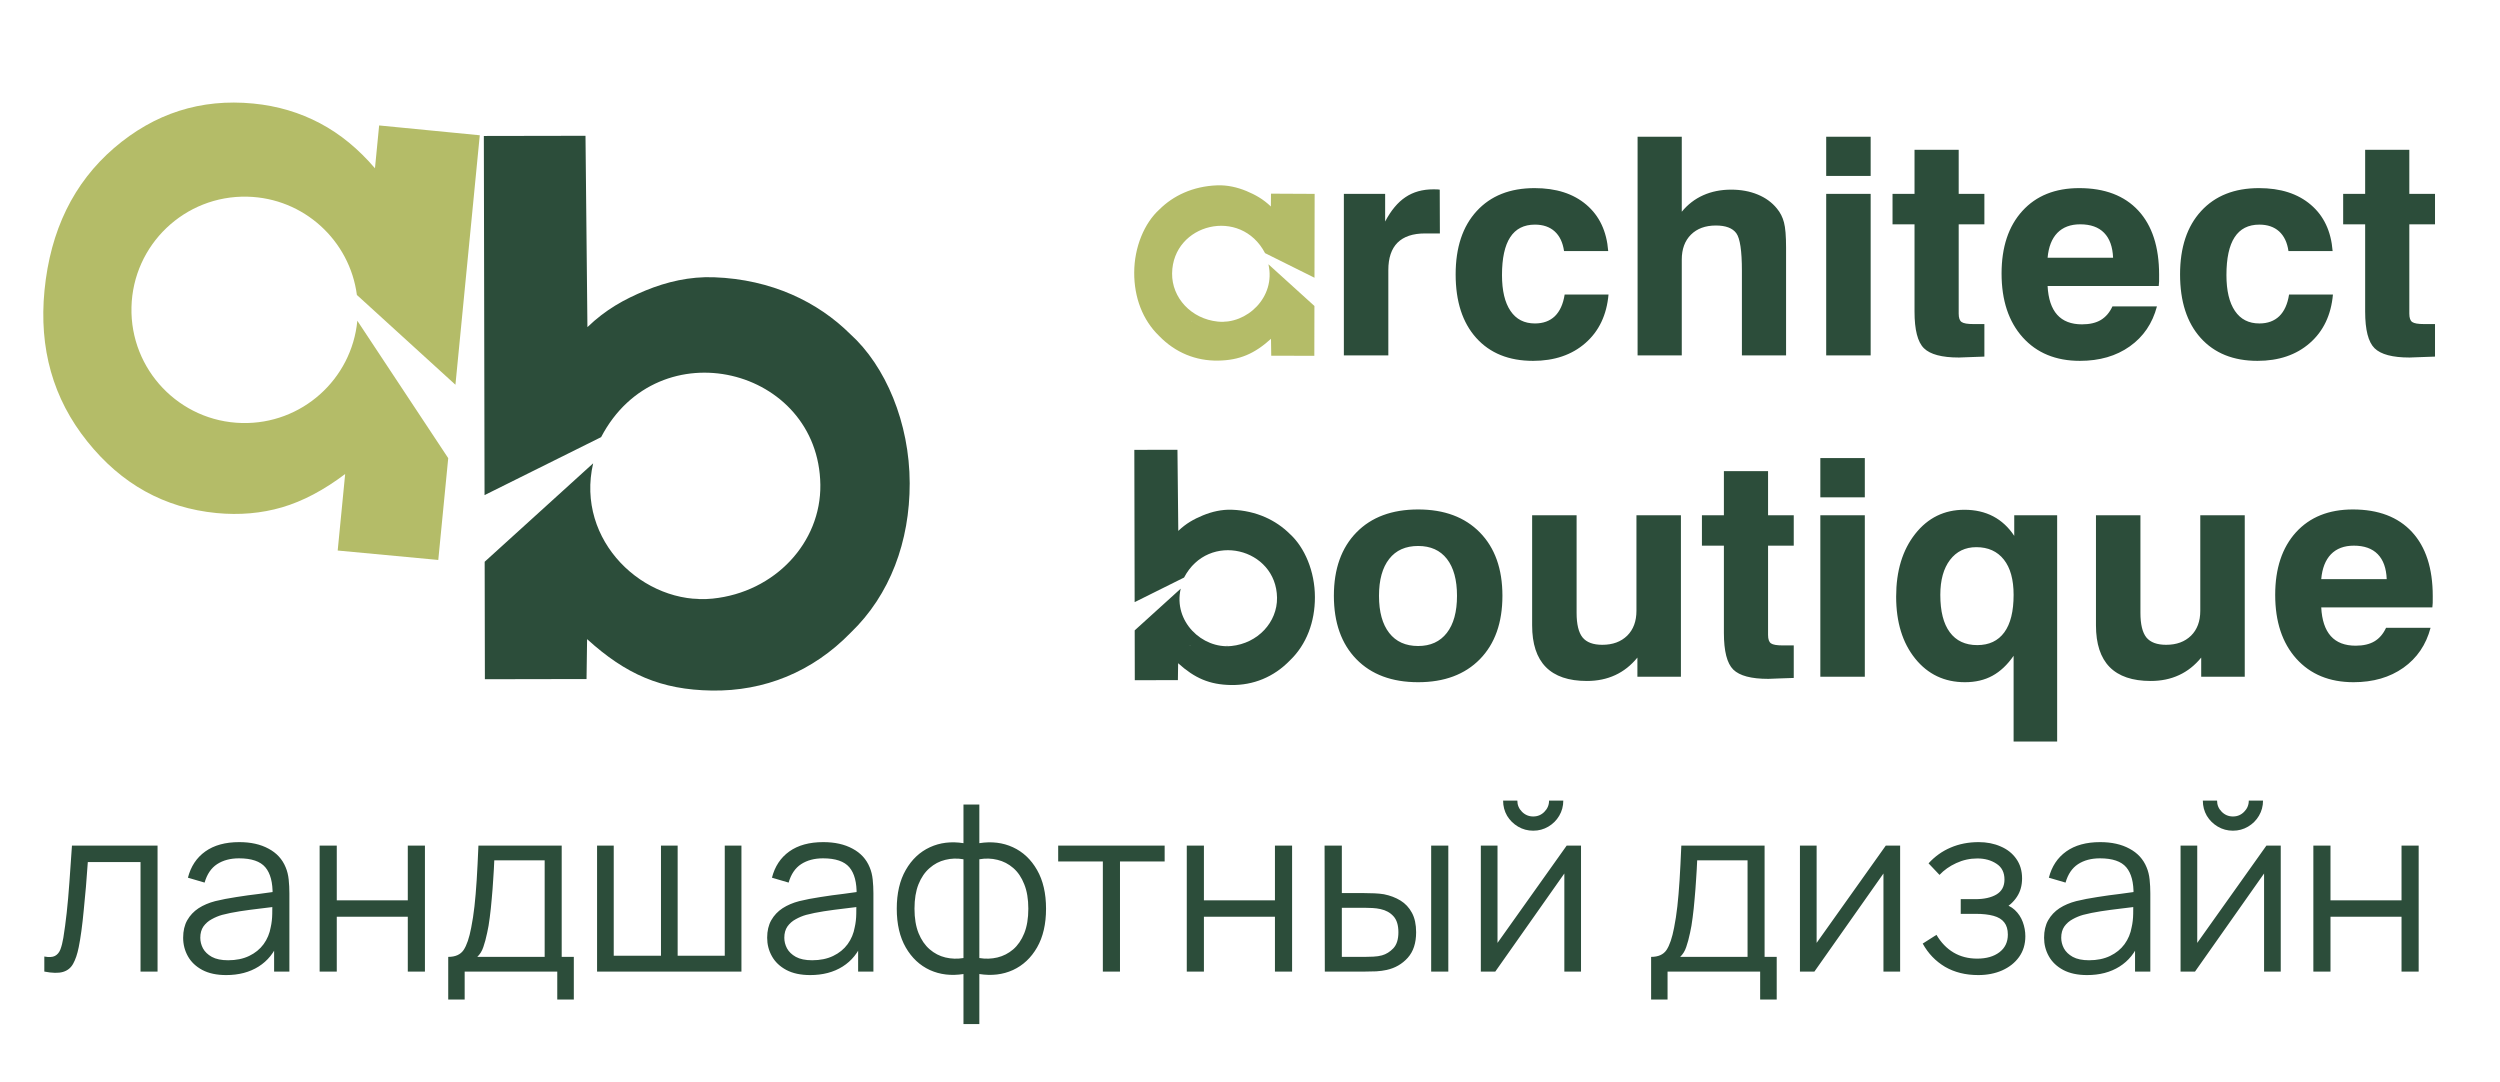
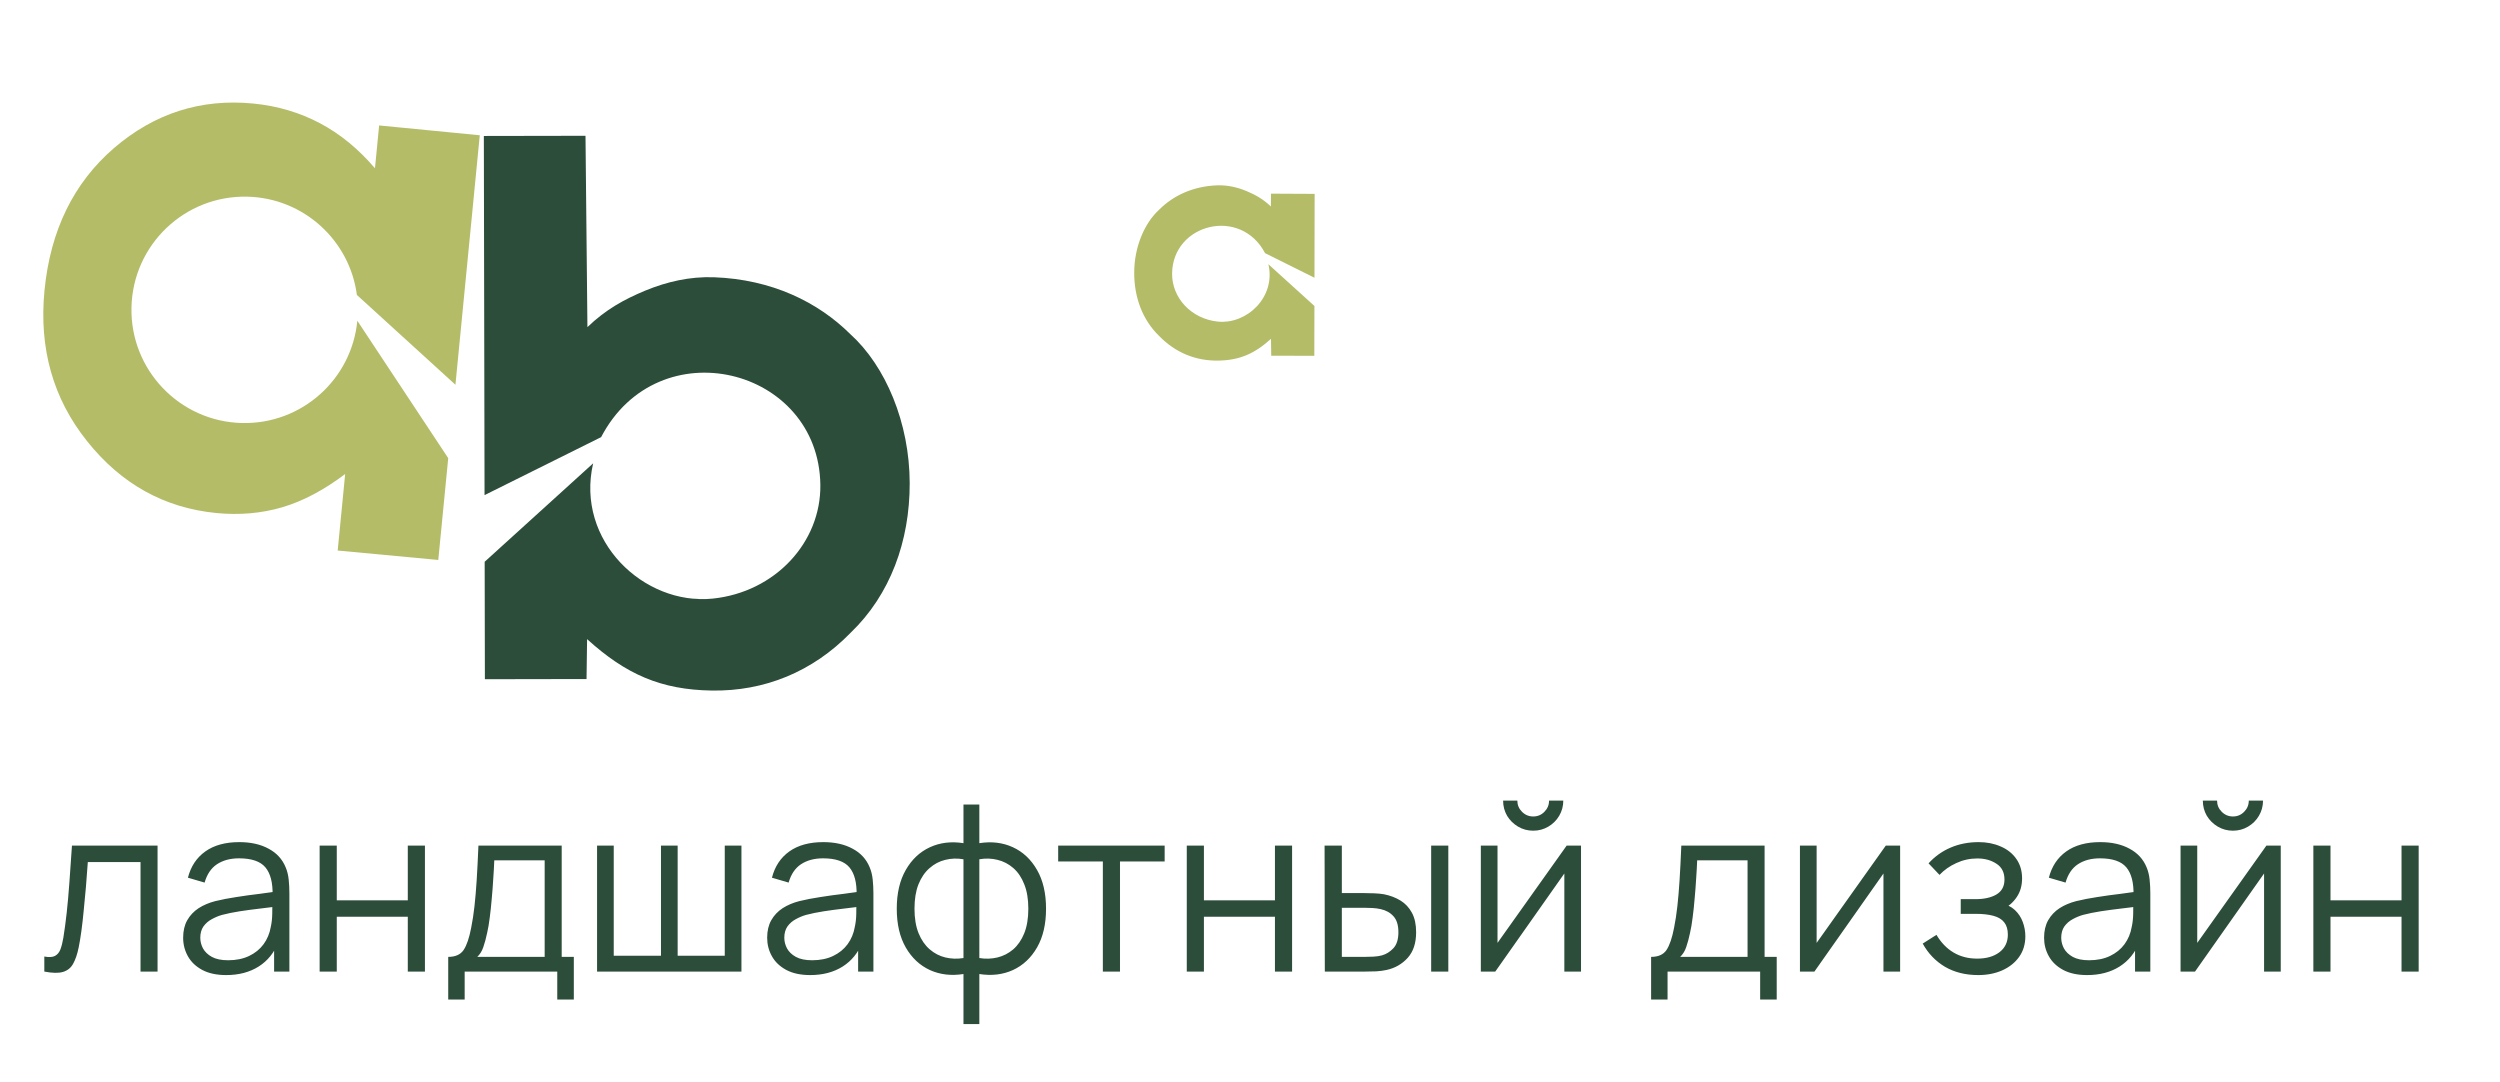
<svg xmlns="http://www.w3.org/2000/svg" width="231" height="100" viewBox="0 0 231 100" fill="none">
  <path d="M4.095 89.773V88.383C4.526 88.462 4.853 88.444 5.076 88.329C5.306 88.207 5.474 88.006 5.582 87.726C5.69 87.439 5.78 87.083 5.852 86.659C5.966 85.955 6.071 85.179 6.164 84.332C6.257 83.484 6.34 82.55 6.412 81.53C6.491 80.503 6.57 79.371 6.649 78.135H14.558V89.773H12.985V79.655H8.114C8.064 80.416 8.007 81.174 7.942 81.929C7.877 82.683 7.809 83.409 7.737 84.105C7.673 84.795 7.601 85.431 7.522 86.013C7.443 86.595 7.36 87.097 7.274 87.521C7.145 88.161 6.972 88.671 6.757 89.052C6.548 89.432 6.236 89.684 5.819 89.806C5.403 89.928 4.828 89.917 4.095 89.773ZM20.899 90.097C20.022 90.097 19.286 89.939 18.69 89.623C18.101 89.306 17.659 88.886 17.364 88.362C17.07 87.837 16.923 87.266 16.923 86.648C16.923 86.016 17.048 85.478 17.3 85.032C17.558 84.579 17.907 84.21 18.345 83.922C18.79 83.635 19.304 83.416 19.886 83.265C20.475 83.121 21.125 82.995 21.836 82.888C22.555 82.773 23.255 82.676 23.938 82.597C24.627 82.51 25.231 82.428 25.748 82.349L25.188 82.694C25.209 81.544 24.986 80.693 24.52 80.14C24.053 79.587 23.241 79.31 22.084 79.31C21.287 79.31 20.611 79.49 20.058 79.849C19.512 80.208 19.128 80.776 18.905 81.552L17.364 81.099C17.63 80.057 18.165 79.249 18.97 78.674C19.775 78.1 20.82 77.812 22.106 77.812C23.169 77.812 24.07 78.013 24.811 78.416C25.558 78.811 26.086 79.385 26.395 80.14C26.538 80.478 26.632 80.855 26.675 81.271C26.718 81.688 26.739 82.112 26.739 82.543V89.773H25.328V86.853L25.737 87.026C25.342 88.024 24.728 88.786 23.895 89.31C23.061 89.835 22.063 90.097 20.899 90.097ZM21.082 88.728C21.822 88.728 22.468 88.595 23.022 88.329C23.575 88.064 24.02 87.701 24.358 87.241C24.695 86.774 24.915 86.25 25.015 85.668C25.101 85.294 25.148 84.885 25.155 84.439C25.163 83.987 25.166 83.649 25.166 83.427L25.77 83.739C25.231 83.811 24.645 83.883 24.013 83.954C23.388 84.026 22.77 84.109 22.16 84.202C21.556 84.296 21.01 84.407 20.522 84.536C20.191 84.63 19.872 84.763 19.563 84.935C19.254 85.1 18.999 85.323 18.798 85.603C18.604 85.883 18.507 86.232 18.507 86.648C18.507 86.986 18.589 87.313 18.754 87.629C18.927 87.945 19.2 88.207 19.573 88.416C19.954 88.624 20.457 88.728 21.082 88.728ZM29.534 89.773V78.135H31.118V83.189H37.68V78.135H39.264V89.773H37.68V84.709H31.118V89.773H29.534ZM41.416 92.36V88.416C42.077 88.416 42.551 88.204 42.838 87.78C43.126 87.349 43.359 86.663 43.538 85.722C43.661 85.111 43.761 84.454 43.84 83.75C43.919 83.046 43.987 82.241 44.045 81.336C44.102 80.424 44.156 79.357 44.207 78.135H51.901V88.416H53.021V92.36H51.491V89.773H42.935V92.36H41.416ZM44.099 88.416H50.327V79.493H45.672C45.651 80.039 45.618 80.618 45.575 81.228C45.539 81.839 45.493 82.45 45.435 83.06C45.385 83.671 45.324 84.245 45.252 84.784C45.187 85.316 45.108 85.783 45.015 86.185C44.907 86.702 44.788 87.144 44.659 87.51C44.537 87.877 44.35 88.179 44.099 88.416ZM55.169 89.773V78.135H56.709V88.308H61.074V78.135H62.615V88.308H66.968V78.135H68.509V89.773H55.169ZM74.862 90.097C73.986 90.097 73.249 89.939 72.653 89.623C72.064 89.306 71.622 88.886 71.328 88.362C71.033 87.837 70.886 87.266 70.886 86.648C70.886 86.016 71.012 85.478 71.263 85.032C71.522 84.579 71.87 84.21 72.308 83.922C72.754 83.635 73.267 83.416 73.849 83.265C74.438 83.121 75.088 82.995 75.8 82.888C76.518 82.773 77.219 82.676 77.901 82.597C78.591 82.51 79.194 82.428 79.711 82.349L79.151 82.694C79.173 81.544 78.95 80.693 78.483 80.14C78.016 79.587 77.204 79.31 76.048 79.31C75.25 79.31 74.575 79.49 74.022 79.849C73.476 80.208 73.091 80.776 72.869 81.552L71.328 81.099C71.594 80.057 72.129 79.249 72.933 78.674C73.738 78.1 74.783 77.812 76.069 77.812C77.132 77.812 78.034 78.013 78.774 78.416C79.521 78.811 80.049 79.385 80.358 80.14C80.502 80.478 80.595 80.855 80.638 81.271C80.681 81.688 80.703 82.112 80.703 82.543V89.773H79.291V86.853L79.701 87.026C79.305 88.024 78.691 88.786 77.858 89.31C77.025 89.835 76.026 90.097 74.862 90.097ZM75.045 88.728C75.785 88.728 76.432 88.595 76.985 88.329C77.538 88.064 77.984 87.701 78.321 87.241C78.659 86.774 78.878 86.25 78.979 85.668C79.065 85.294 79.112 84.885 79.119 84.439C79.126 83.987 79.129 83.649 79.129 83.427L79.733 83.739C79.194 83.811 78.609 83.883 77.977 83.954C77.352 84.026 76.734 84.109 76.123 84.202C75.52 84.296 74.974 84.407 74.485 84.536C74.155 84.63 73.835 84.763 73.526 84.935C73.217 85.1 72.962 85.323 72.761 85.603C72.567 85.883 72.47 86.232 72.47 86.648C72.47 86.986 72.553 87.313 72.718 87.629C72.89 87.945 73.163 88.207 73.537 88.416C73.918 88.624 74.42 88.728 75.045 88.728ZM89.025 94.623V90C87.89 90.179 86.856 90.057 85.922 89.633C84.988 89.202 84.244 88.505 83.691 87.543C83.138 86.58 82.861 85.388 82.861 83.965C82.861 82.543 83.138 81.35 83.691 80.388C84.244 79.418 84.988 78.717 85.922 78.286C86.856 77.855 87.89 77.73 89.025 77.909V74.342H90.491V77.909C91.626 77.73 92.66 77.855 93.594 78.286C94.528 78.717 95.272 79.418 95.825 80.388C96.378 81.35 96.654 82.543 96.654 83.965C96.654 85.388 96.378 86.58 95.825 87.543C95.272 88.505 94.528 89.202 93.594 89.633C92.66 90.057 91.626 90.179 90.491 90V94.623H89.025ZM89.025 88.523V79.396C88.443 79.296 87.883 79.314 87.344 79.45C86.805 79.579 86.32 79.835 85.889 80.215C85.458 80.589 85.117 81.088 84.866 81.713C84.621 82.331 84.499 83.082 84.499 83.965C84.499 84.849 84.625 85.603 84.876 86.228C85.128 86.846 85.469 87.342 85.9 87.715C86.331 88.089 86.816 88.34 87.355 88.47C87.894 88.599 88.451 88.617 89.025 88.523ZM90.491 88.523C91.065 88.617 91.622 88.599 92.161 88.47C92.7 88.34 93.185 88.092 93.616 87.726C94.047 87.353 94.388 86.857 94.639 86.239C94.891 85.614 95.017 84.856 95.017 83.965C95.017 83.075 94.891 82.32 94.639 81.702C94.395 81.077 94.058 80.578 93.626 80.204C93.195 79.831 92.711 79.579 92.172 79.45C91.633 79.314 91.073 79.296 90.491 79.396V88.523ZM101.903 89.773V79.601H97.776V78.135H107.614V79.601H103.487V89.773H101.903ZM109.658 89.773V78.135H111.242V83.189H117.805V78.135H119.389V89.773H117.805V84.709H111.242V89.773H109.658ZM122.413 89.773L122.391 78.135H123.986V82.521H126.012C126.35 82.521 126.68 82.528 127.003 82.543C127.327 82.557 127.618 82.586 127.876 82.629C128.451 82.744 128.961 82.938 129.406 83.211C129.852 83.484 130.204 83.861 130.462 84.342C130.721 84.817 130.85 85.416 130.85 86.142C130.85 87.141 130.592 87.927 130.074 88.502C129.557 89.077 128.907 89.45 128.124 89.623C127.829 89.687 127.51 89.73 127.165 89.752C126.82 89.766 126.482 89.773 126.152 89.773H122.413ZM123.986 88.416H126.087C126.324 88.416 126.594 88.409 126.896 88.394C127.197 88.38 127.463 88.34 127.693 88.276C128.081 88.168 128.429 87.952 128.738 87.629C129.054 87.299 129.212 86.803 129.212 86.142C129.212 85.488 129.062 84.996 128.76 84.666C128.458 84.328 128.056 84.105 127.553 83.998C127.323 83.947 127.079 83.915 126.82 83.901C126.569 83.886 126.324 83.879 126.087 83.879H123.986V88.416ZM132.24 89.773V78.135H133.824V89.773H132.24ZM141.668 76.756C141.157 76.756 140.691 76.63 140.267 76.379C139.843 76.128 139.505 75.794 139.254 75.377C139.01 74.953 138.887 74.486 138.887 73.976H140.202C140.202 74.378 140.346 74.723 140.633 75.01C140.92 75.298 141.265 75.442 141.668 75.442C142.077 75.442 142.422 75.298 142.702 75.01C142.989 74.723 143.133 74.378 143.133 73.976H144.448C144.448 74.486 144.322 74.953 144.071 75.377C143.826 75.794 143.492 76.128 143.068 76.379C142.645 76.63 142.178 76.756 141.668 76.756ZM146.086 78.135V89.773H144.545V80.711L138.165 89.773H136.829V78.135H138.37V87.123L144.76 78.135H146.086ZM152.563 92.36V88.416C153.224 88.416 153.698 88.204 153.985 87.78C154.272 87.349 154.506 86.663 154.685 85.722C154.808 85.111 154.908 84.454 154.987 83.75C155.066 83.046 155.134 82.241 155.192 81.336C155.249 80.424 155.303 79.357 155.354 78.135H163.048V88.416H164.168V92.36H162.638V89.773H154.082V92.36H152.563ZM155.246 88.416H161.474V79.493H156.819C156.798 80.039 156.765 80.618 156.722 81.228C156.686 81.839 156.639 82.45 156.582 83.06C156.532 83.671 156.471 84.245 156.399 84.784C156.334 85.316 156.255 85.783 156.162 86.185C156.054 86.702 155.935 87.144 155.806 87.51C155.684 87.877 155.497 88.179 155.246 88.416ZM175.572 78.135V89.773H174.031V80.711L167.652 89.773H166.315V78.135H167.856V87.123L174.246 78.135H175.572ZM182.788 90.097C181.617 90.097 180.593 89.842 179.717 89.332C178.848 88.814 178.162 88.1 177.659 87.187L178.93 86.379C179.354 87.097 179.882 87.643 180.514 88.017C181.147 88.391 181.872 88.577 182.691 88.577C183.546 88.577 184.232 88.38 184.749 87.985C185.267 87.59 185.525 87.047 185.525 86.358C185.525 85.883 185.414 85.506 185.191 85.226C184.976 84.946 184.645 84.745 184.2 84.623C183.762 84.501 183.212 84.439 182.551 84.439H181.172V83.082H182.53C183.334 83.082 183.981 82.938 184.469 82.651C184.965 82.356 185.213 81.896 185.213 81.271C185.213 80.61 184.965 80.122 184.469 79.806C183.981 79.483 183.395 79.321 182.713 79.321C182.023 79.321 181.369 79.465 180.752 79.752C180.141 80.032 179.627 80.395 179.211 80.84L178.198 79.773C178.78 79.134 179.458 78.649 180.234 78.319C181.017 77.981 181.883 77.812 182.831 77.812C183.578 77.812 184.254 77.945 184.857 78.211C185.468 78.47 185.949 78.85 186.301 79.353C186.66 79.856 186.84 80.46 186.84 81.163C186.84 81.825 186.678 82.396 186.355 82.877C186.039 83.358 185.59 83.757 185.008 84.073L184.922 83.48C185.425 83.574 185.841 83.775 186.172 84.084C186.502 84.393 186.746 84.763 186.905 85.194C187.063 85.625 187.142 86.063 187.142 86.508C187.142 87.248 186.948 87.888 186.56 88.427C186.179 88.958 185.658 89.371 184.997 89.666C184.343 89.953 183.607 90.097 182.788 90.097ZM192.849 90.097C191.973 90.097 191.236 89.939 190.64 89.623C190.051 89.306 189.609 88.886 189.315 88.362C189.02 87.837 188.873 87.266 188.873 86.648C188.873 86.016 188.999 85.478 189.25 85.032C189.509 84.579 189.857 84.21 190.295 83.922C190.741 83.635 191.254 83.416 191.836 83.265C192.425 83.121 193.076 82.995 193.787 82.888C194.505 82.773 195.206 82.676 195.888 82.597C196.578 82.51 197.181 82.428 197.698 82.349L197.138 82.694C197.16 81.544 196.937 80.693 196.47 80.14C196.003 79.587 195.191 79.31 194.035 79.31C193.237 79.31 192.562 79.49 192.009 79.849C191.463 80.208 191.078 80.776 190.856 81.552L189.315 81.099C189.581 80.057 190.116 79.249 190.92 78.674C191.725 78.1 192.77 77.812 194.056 77.812C195.119 77.812 196.021 78.013 196.761 78.416C197.508 78.811 198.036 79.385 198.345 80.14C198.489 80.478 198.582 80.855 198.625 81.271C198.668 81.688 198.69 82.112 198.69 82.543V89.773H197.278V86.853L197.688 87.026C197.293 88.024 196.678 88.786 195.845 89.31C195.012 89.835 194.013 90.097 192.849 90.097ZM193.032 88.728C193.772 88.728 194.419 88.595 194.972 88.329C195.525 88.064 195.971 87.701 196.308 87.241C196.646 86.774 196.865 86.25 196.966 85.668C197.052 85.294 197.099 84.885 197.106 84.439C197.113 83.987 197.116 83.649 197.116 83.427L197.72 83.739C197.181 83.811 196.596 83.883 195.963 83.954C195.338 84.026 194.721 84.109 194.11 84.202C193.507 84.296 192.961 84.407 192.472 84.536C192.142 84.63 191.822 84.763 191.513 84.935C191.204 85.1 190.949 85.323 190.748 85.603C190.554 85.883 190.457 86.232 190.457 86.648C190.457 86.986 190.54 87.313 190.705 87.629C190.877 87.945 191.15 88.207 191.524 88.416C191.905 88.624 192.407 88.728 193.032 88.728ZM206.323 76.756C205.813 76.756 205.346 76.63 204.922 76.379C204.498 76.128 204.16 75.794 203.909 75.377C203.665 74.953 203.542 74.486 203.542 73.976H204.857C204.857 74.378 205.001 74.723 205.288 75.01C205.575 75.298 205.92 75.442 206.323 75.442C206.732 75.442 207.077 75.298 207.357 75.01C207.644 74.723 207.788 74.378 207.788 73.976H209.103C209.103 74.486 208.977 74.953 208.726 75.377C208.481 75.794 208.147 76.128 207.723 76.379C207.3 76.63 206.833 76.756 206.323 76.756ZM210.741 78.135V89.773H209.2V80.711L202.82 89.773H201.484V78.135H203.025V87.123L209.415 78.135H210.741ZM213.754 89.773V78.135H215.338V83.189H221.901V78.135H223.485V89.773H221.901V84.709H215.338V89.773H213.754Z" fill="#2C4D3A" />
  <path d="M35.032 11.591L44.331 12.499L42.082 35.55L32.977 27.255C32.315 22.229 28.076 18.295 22.852 18.173C17.075 18.038 12.284 22.608 12.148 28.384C12.012 34.16 16.586 38.952 22.359 39.087C27.881 39.218 32.499 35.049 33.017 29.638L41.416 42.333L40.497 51.74L31.203 50.869L31.893 43.799C29.912 45.296 27.965 46.318 26.064 46.876C24.162 47.433 22.133 47.611 20.002 47.405C15.188 46.935 11.214 44.73 8.059 40.78C4.901 36.84 3.59 32.191 4.111 26.839C4.654 21.284 6.8 16.903 10.535 13.679C14.274 10.47 18.558 9.095 23.406 9.567C25.645 9.785 27.691 10.396 29.57 11.39C31.449 12.383 33.136 13.781 34.647 15.55L35.032 11.591Z" fill="#B4BC68" />
-   <path d="M124.173 32.836V17.916H127.987V20.469C128.525 19.448 129.151 18.695 129.869 18.216C130.588 17.733 131.443 17.495 132.436 17.495C132.595 17.495 132.722 17.495 132.807 17.5C132.9 17.503 132.971 17.512 133.031 17.523L133.045 21.57H131.669C130.546 21.57 129.702 21.856 129.131 22.422C128.568 22.988 128.282 23.831 128.282 24.946V32.836H124.173ZM144.574 27.216H148.627C148.457 29.109 147.744 30.604 146.49 31.699C145.239 32.794 143.623 33.343 141.657 33.343C139.421 33.343 137.672 32.636 136.401 31.221C135.133 29.808 134.502 27.853 134.502 25.354C134.502 22.866 135.147 20.919 136.446 19.504C137.743 18.089 139.523 17.382 141.795 17.382C143.788 17.382 145.381 17.894 146.581 18.918C147.784 19.943 148.457 21.366 148.599 23.2H144.518C144.404 22.408 144.116 21.802 143.652 21.38C143.19 20.964 142.582 20.755 141.829 20.755C140.808 20.755 140.049 21.143 139.542 21.921C139.036 22.696 138.784 23.865 138.784 25.419C138.784 26.851 139.044 27.957 139.571 28.73C140.092 29.503 140.844 29.887 141.829 29.887C142.59 29.887 143.205 29.661 143.669 29.217C144.13 28.767 144.436 28.102 144.574 27.216ZM151.313 32.836V12.633H155.396V19.564C155.951 18.89 156.61 18.381 157.383 18.038C158.15 17.696 159.007 17.523 159.958 17.523C160.867 17.523 161.682 17.673 162.415 17.976C163.142 18.276 163.731 18.706 164.184 19.264C164.498 19.64 164.716 20.07 164.84 20.554C164.97 21.035 165.033 21.813 165.033 22.886V23.158V32.836H160.952V25.026C160.952 23.175 160.779 22.017 160.431 21.545C160.08 21.072 159.452 20.837 158.549 20.837C157.575 20.837 156.809 21.12 156.245 21.68C155.679 22.244 155.396 23.011 155.396 23.981V32.836H151.313ZM168.74 16.258V12.633H172.849V16.258H168.74ZM168.74 32.836V17.916H172.849V32.836H168.74ZM183.357 32.95C182.981 32.958 182.528 32.972 182.004 32.998C181.481 33.02 181.147 33.035 181.008 33.035C179.429 33.035 178.354 32.749 177.771 32.177C177.19 31.605 176.902 30.476 176.902 28.79V20.727H174.87V17.916H176.902V13.841H180.983V17.916H183.357V20.727H180.983V28.982C180.983 29.375 181.073 29.633 181.254 29.755C181.433 29.882 181.798 29.944 182.352 29.944H183.357V32.95ZM195.189 28.314H199.301C198.885 29.887 198.051 31.113 196.791 32.007C195.532 32.899 193.998 33.343 192.184 33.343C189.96 33.343 188.196 32.616 186.897 31.169C185.596 29.718 184.945 27.751 184.945 25.275C184.945 22.829 185.584 20.905 186.863 19.496C188.145 18.084 189.897 17.382 192.122 17.382C194.482 17.382 196.299 18.075 197.584 19.462C198.863 20.848 199.502 22.824 199.502 25.385C199.502 25.671 199.502 25.883 199.5 26.027C199.494 26.169 199.48 26.305 199.466 26.429H189.198C189.258 27.601 189.552 28.487 190.081 29.081C190.613 29.675 191.38 29.97 192.376 29.97C193.087 29.97 193.667 29.834 194.114 29.568C194.567 29.296 194.926 28.88 195.189 28.314ZM189.198 23.817H195.249C195.209 22.81 194.935 22.043 194.422 21.516C193.907 20.987 193.169 20.727 192.209 20.727C191.315 20.727 190.613 20.993 190.095 21.522C189.583 22.057 189.286 22.818 189.198 23.817ZM211.51 27.216H215.563C215.393 29.109 214.68 30.604 213.426 31.699C212.175 32.794 210.559 33.343 208.592 33.343C206.36 33.343 204.608 32.636 203.337 31.221C202.069 29.808 201.438 27.853 201.438 25.354C201.438 22.866 202.083 20.919 203.382 19.504C204.679 18.089 206.459 17.382 208.731 17.382C210.723 17.382 212.317 17.894 213.517 18.918C214.719 19.943 215.393 21.366 215.535 23.2H211.454C211.343 22.408 211.052 21.802 210.59 21.38C210.126 20.964 209.518 20.755 208.765 20.755C207.743 20.755 206.985 21.143 206.478 21.921C205.972 22.696 205.723 23.865 205.723 25.419C205.723 26.851 205.983 27.957 206.507 28.73C207.03 29.503 207.78 29.887 208.765 29.887C209.529 29.887 210.14 29.661 210.605 29.217C211.066 28.767 211.372 28.102 211.51 27.216ZM224.995 32.95C224.619 32.958 224.163 32.972 223.643 32.998C223.119 33.02 222.785 33.035 222.646 33.035C221.067 33.035 219.992 32.749 219.409 32.177C218.829 31.605 218.54 30.476 218.54 28.79V20.727H216.508V17.916H218.54V13.841H222.621V17.916H224.995V20.727H222.621V28.982C222.621 29.375 222.711 29.633 222.89 29.755C223.071 29.882 223.436 29.944 223.991 29.944H224.995V32.95ZM127.419 55.055C127.419 56.535 127.733 57.678 128.361 58.482C128.986 59.289 129.881 59.691 131.038 59.691C132.176 59.691 133.059 59.289 133.687 58.482C134.313 57.678 134.627 56.535 134.627 55.055C134.627 53.583 134.318 52.446 133.696 51.645C133.073 50.844 132.184 50.448 131.038 50.448C129.881 50.448 128.986 50.844 128.361 51.645C127.733 52.446 127.419 53.583 127.419 55.055ZM123.25 55.047C123.25 52.567 123.946 50.62 125.33 49.2C126.714 47.782 128.616 47.074 131.038 47.074C133.449 47.074 135.351 47.782 136.741 49.2C138.13 50.62 138.824 52.567 138.824 55.047C138.824 57.537 138.13 59.49 136.741 60.91C135.351 62.328 133.449 63.036 131.038 63.036C128.616 63.036 126.714 62.328 125.33 60.91C123.946 59.49 123.25 57.537 123.25 55.047ZM155.317 47.609V62.529H151.296V60.76C150.707 61.482 150.025 62.02 149.25 62.379C148.471 62.741 147.6 62.922 146.629 62.922C144.942 62.922 143.677 62.492 142.834 61.635C141.988 60.775 141.569 59.49 141.569 57.78V47.609H145.678V56.629C145.678 57.687 145.862 58.445 146.23 58.901C146.601 59.354 147.209 59.58 148.052 59.58C149.017 59.58 149.779 59.297 150.353 58.737C150.922 58.174 151.208 57.407 151.208 56.436V47.609H155.317ZM165.743 62.642C165.367 62.651 164.914 62.665 164.393 62.688C163.867 62.713 163.533 62.727 163.394 62.727C161.815 62.727 160.739 62.441 160.156 61.87C159.576 61.298 159.288 60.169 159.288 58.482V50.419H157.258V47.609H159.288V43.534H163.369V47.609H165.743V50.419H163.369V58.675C163.369 59.068 163.462 59.325 163.64 59.447C163.819 59.575 164.184 59.637 164.738 59.637H165.743V62.642ZM168.199 45.951V42.325H172.309V45.951H168.199ZM168.199 62.529V47.609H172.309V62.529H168.199ZM179.285 54.967C179.285 56.478 179.573 57.627 180.159 58.417C180.742 59.209 181.591 59.608 182.7 59.608C183.79 59.608 184.625 59.215 185.199 58.428C185.774 57.642 186.057 56.484 186.057 54.967C186.057 53.555 185.76 52.471 185.157 51.707C184.554 50.943 183.702 50.558 182.613 50.558C181.591 50.558 180.779 50.951 180.182 51.735C179.585 52.517 179.285 53.595 179.285 54.967ZM190.081 47.609V68.515H186.057V60.596C185.485 61.425 184.831 62.042 184.099 62.441C183.371 62.838 182.528 63.036 181.563 63.036C179.67 63.036 178.136 62.308 176.964 60.854C175.792 59.402 175.204 57.492 175.204 55.131C175.204 52.751 175.792 50.821 176.964 49.333C178.136 47.847 179.653 47.103 181.509 47.103C182.508 47.103 183.394 47.303 184.172 47.711C184.948 48.119 185.596 48.724 186.116 49.514V47.609H190.081ZM207.415 47.609V62.529H203.391V60.76C202.802 61.482 202.123 62.02 201.345 62.379C200.569 62.741 199.695 62.922 198.727 62.922C197.037 62.922 195.775 62.492 194.929 61.635C194.086 60.775 193.667 59.49 193.667 57.78V47.609H197.776V56.629C197.776 57.687 197.96 58.445 198.325 58.901C198.699 59.354 199.304 59.58 200.15 59.58C201.116 59.58 201.877 59.297 202.451 58.737C203.02 58.174 203.306 57.407 203.306 56.436V47.609H207.415ZM220.473 58.007H224.585C224.169 59.58 223.334 60.806 222.075 61.7C220.815 62.591 219.281 63.036 217.467 63.036C215.246 63.036 213.48 62.308 212.181 60.862C210.879 59.41 210.228 57.444 210.228 54.967C210.228 52.522 210.868 50.598 212.147 49.185C213.432 47.776 215.181 47.074 217.405 47.074C219.765 47.074 221.585 47.768 222.867 49.154C224.146 50.541 224.786 52.517 224.786 55.078C224.786 55.364 224.786 55.576 224.783 55.72C224.777 55.861 224.763 55.997 224.749 56.122H214.482C214.541 57.294 214.835 58.179 215.365 58.774C215.897 59.368 216.664 59.662 217.663 59.662C218.37 59.662 218.95 59.526 219.398 59.26C219.853 58.989 220.21 58.573 220.473 58.007ZM214.482 53.51H220.532C220.493 52.502 220.218 51.735 219.706 51.209C219.191 50.68 218.452 50.419 217.493 50.419C216.601 50.419 215.897 50.685 215.379 51.215C214.869 51.749 214.569 52.511 214.482 53.51Z" fill="#2C4D3A" />
  <path d="M54.1 12.547L54.278 30.226C55.971 28.599 57.66 27.668 59.635 26.847C61.611 26.035 63.73 25.537 65.978 25.619C71.312 25.814 75.577 27.908 78.56 30.866C81.826 33.812 84.047 39.064 84.056 44.645C84.067 50.022 82.242 54.969 78.605 58.459C75.079 62.089 70.616 63.884 65.768 63.807C61.073 63.734 57.836 62.31 54.247 59.056L54.196 62.743L44.803 62.76L44.783 51.907L54.807 42.811C53.152 49.98 59.519 55.957 65.842 55.312C71.618 54.72 75.874 50.116 75.801 44.789C75.648 33.939 60.835 30.257 55.543 40.392L44.772 45.749L44.707 12.564L54.1 12.547ZM64.045 55.289C99.109 55.224 28.743 55.357 64.045 55.289Z" fill="#2C4D3A" />
-   <path d="M108.797 41.559L108.874 49.055C109.59 48.365 110.306 47.971 111.143 47.623C111.981 47.278 112.881 47.066 113.832 47.1C116.096 47.185 117.904 48.071 119.169 49.324C120.553 50.575 121.496 52.802 121.498 55.168C121.504 57.449 120.731 59.546 119.186 61.026C117.692 62.566 115.802 63.327 113.744 63.296C111.755 63.262 110.382 62.659 108.859 61.281L108.837 62.843L104.855 62.852L104.846 58.247L109.097 54.393C108.395 57.429 111.095 59.965 113.775 59.691C116.226 59.442 118.029 57.489 117.998 55.23C117.935 50.629 111.653 49.067 109.408 53.365L104.841 55.638L104.812 41.567L108.797 41.559ZM113.014 59.682C127.883 59.654 98.046 59.71 113.014 59.682Z" fill="#2C4D3A" />
  <path d="M117.44 17.894L117.428 19.08C116.71 18.39 115.994 17.996 115.156 17.645C114.318 17.303 113.418 17.091 112.467 17.125C110.203 17.209 108.395 18.095 107.133 19.349C105.746 20.6 104.804 22.827 104.801 25.193C104.795 27.474 105.571 29.571 107.113 31.051C108.607 32.591 110.5 33.352 112.555 33.321C114.545 33.287 115.92 32.684 117.44 31.306L117.462 32.868L121.444 32.877L121.453 28.272L117.202 24.418C117.904 27.454 115.204 29.99 112.524 29.715C110.073 29.466 108.27 27.514 108.302 25.255C108.367 20.654 114.646 19.091 116.891 23.39L121.458 25.663L121.473 17.914L117.44 17.894ZM113.285 29.707C128.256 29.735 98.419 29.679 113.285 29.707Z" fill="#B4BC68" />
</svg>